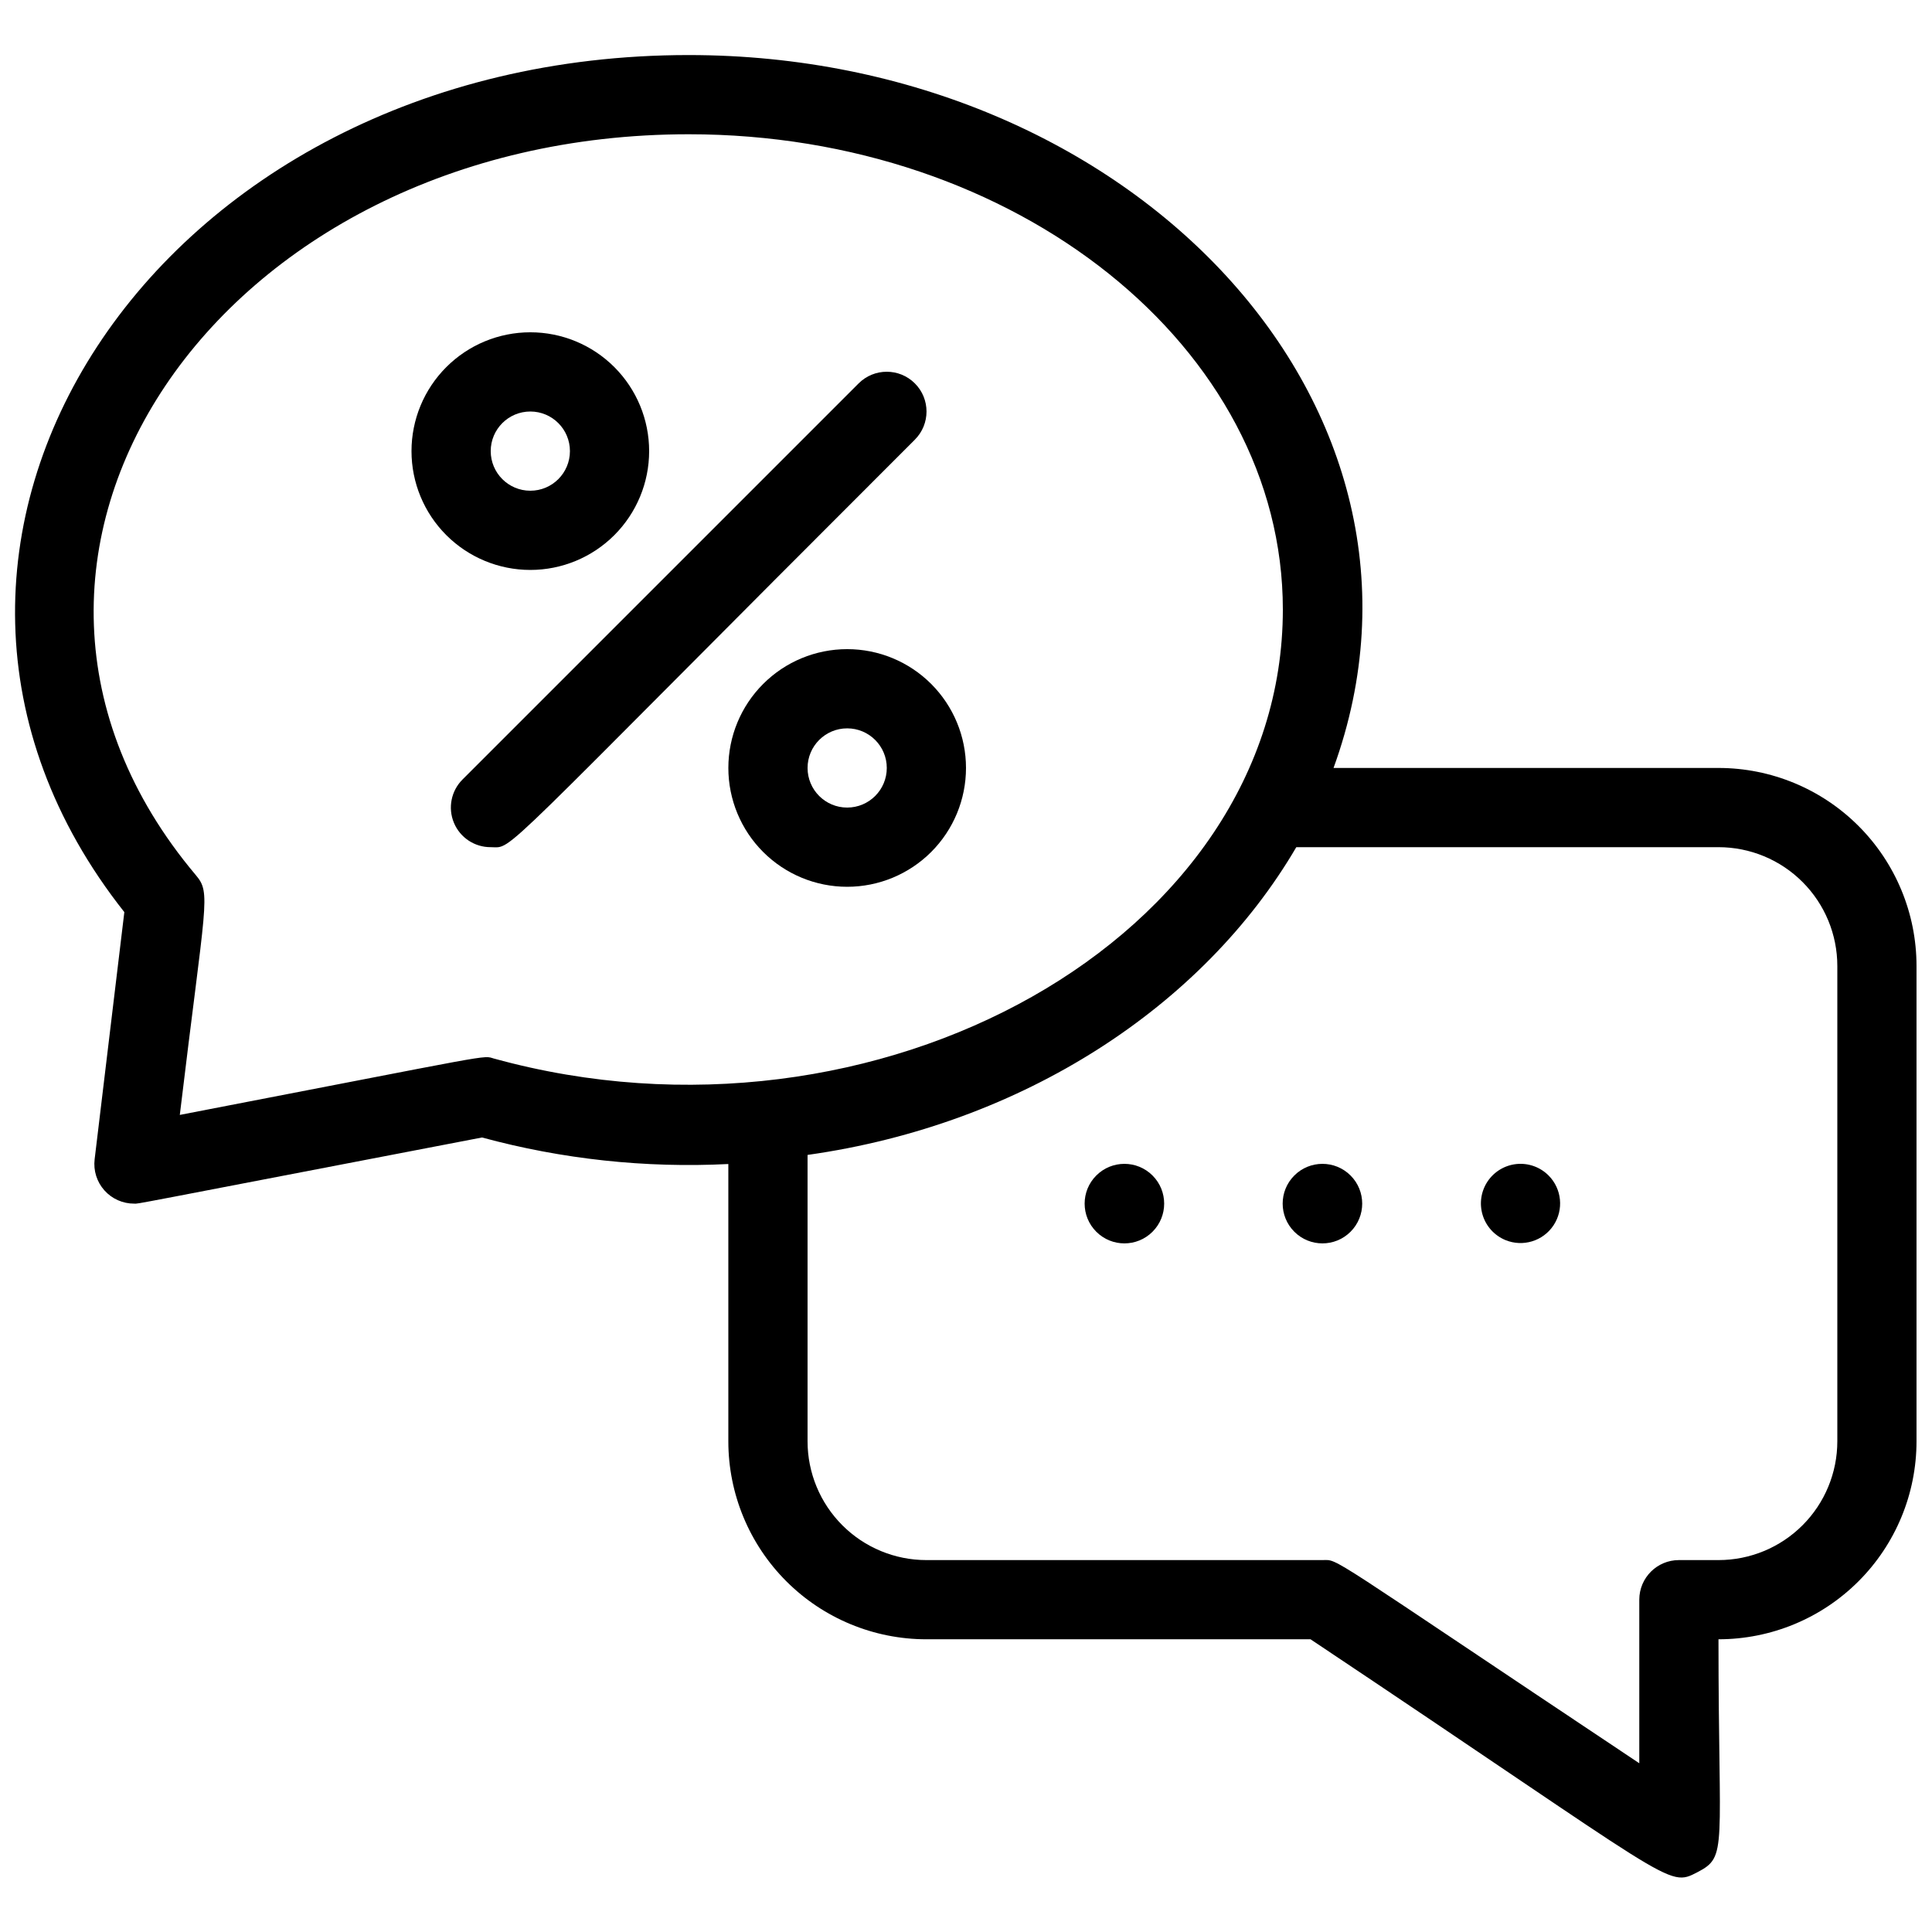
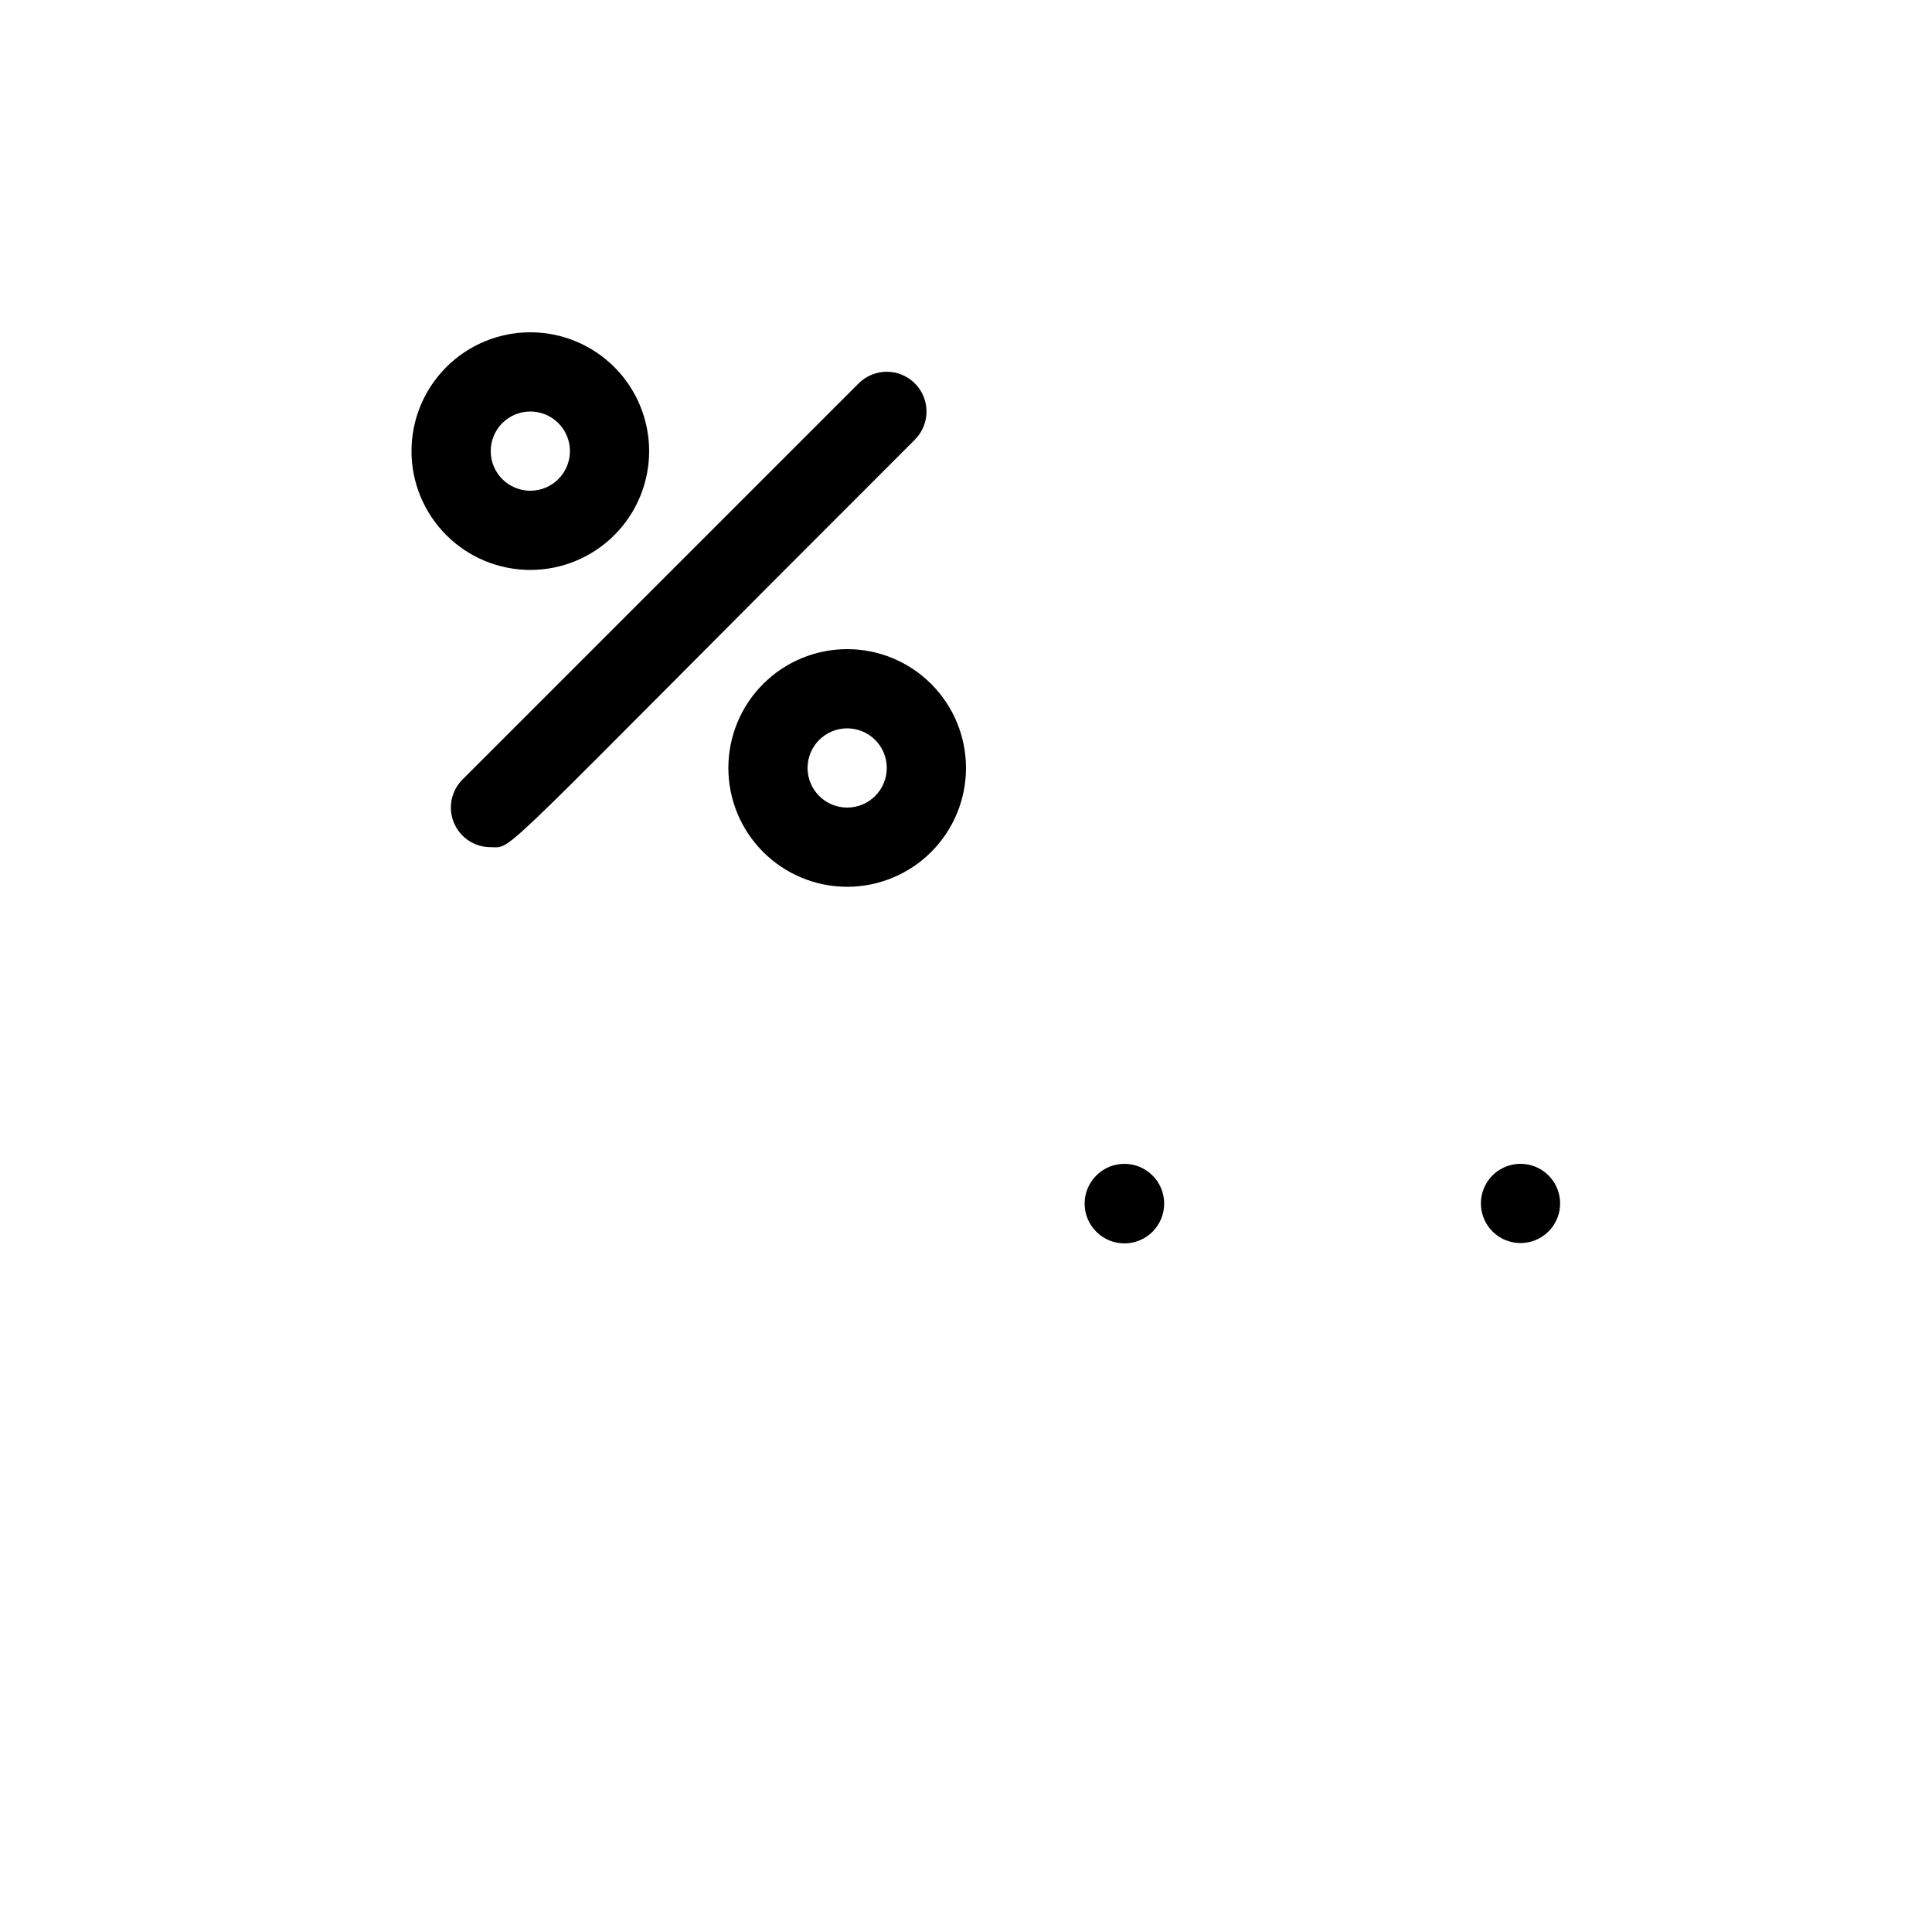
<svg xmlns="http://www.w3.org/2000/svg" width="800px" height="800px" version="1.1" viewBox="144 144 512 512">
  <defs>
    <clipPath id="a">
-       <path d="m148.09 158h503.81v484h-503.81z" />
-     </clipPath>
+       </clipPath>
  </defs>
  <path d="m371.55 245.6-104.96 104.96c-3.027 3.004-3.938 7.539-2.301 11.477 1.633 3.938 5.488 6.496 9.754 6.473 6.297 0-1.051 5.352 112.41-108h-0.004c4.117-4.117 4.117-10.789 0-14.906-4.113-4.117-10.785-4.117-14.902 0z" />
  <path d="m316.03 263.55c0-8.352-3.32-16.359-9.223-22.266-5.906-5.906-13.914-9.223-22.266-9.223-8.352 0-16.359 3.316-22.266 9.223s-9.223 13.914-9.223 22.266c0 8.352 3.316 16.359 9.223 22.266s13.914 9.223 22.266 9.223c8.352 0 16.359-3.316 22.266-9.223 5.902-5.906 9.223-13.914 9.223-22.266zm-41.984 0c0-5.797 4.699-10.496 10.496-10.496s10.496 4.699 10.496 10.496-4.699 10.496-10.496 10.496-10.496-4.699-10.496-10.496z" />
  <path d="m368.51 316.03c-8.352 0-16.363 3.316-22.266 9.223-5.906 5.902-9.223 13.914-9.223 22.266 0 8.352 3.316 16.359 9.223 22.266 5.902 5.902 13.914 9.223 22.266 9.223 8.352 0 16.359-3.32 22.266-9.223 5.902-5.906 9.223-13.914 9.223-22.266 0-8.352-3.32-16.363-9.223-22.266-5.906-5.906-13.914-9.223-22.266-9.223zm0 41.984c-5.797 0-10.496-4.699-10.496-10.496s4.699-10.496 10.496-10.496 10.496 4.699 10.496 10.496-4.699 10.496-10.496 10.496z" />
  <g clip-path="url(#a)">
    <path d="m599.42 347.52h-102.02c34.742-95.621-53.426-188.93-170.88-188.93-142.01 0-226.19 130.25-149.57 227.13l-7.871 65.496c-0.363 2.996 0.582 6 2.59 8.25 2.012 2.25 4.891 3.527 7.906 3.508 1.469 0-4.512 1.051 92.156-17.527v-0.004c21.254 5.773 43.289 8.145 65.285 7.035v73.473-0.004c0 13.922 5.527 27.27 15.371 37.109 9.84 9.844 23.188 15.371 37.109 15.371h101.81c97.191 64.867 94.465 65.914 102.55 61.715 8.078-4.195 5.559-5.769 5.559-61.715 13.918 0 27.27-5.527 37.109-15.371 9.844-9.84 15.371-23.188 15.371-37.109v-125.95c0-13.922-5.527-27.27-15.371-37.109-9.84-9.844-23.191-15.371-37.109-15.371zm-324.43 77.039c-3.359-0.945 2.203-1.574-83.34 14.906 6.824-56.992 8.398-58.672 4.199-63.605-70.641-83.969 5.668-196.28 130.68-196.28 86.801 0 157.44 56.469 157.44 125.95-0.004 87.012-107.59 146.95-208.98 119.02zm355.92 101.39c0 8.352-3.316 16.363-9.223 22.266-5.902 5.906-13.914 9.223-22.266 9.223h-10.496c-5.797 0-10.496 4.699-10.496 10.496v43.348c-84.703-56.465-79.453-53.844-83.969-53.844h-104.96c-8.352 0-16.363-3.316-22.266-9.223-5.906-5.902-9.223-13.914-9.223-22.266v-75.883c57.309-8.082 104.96-39.57 129.52-81.555h111.89c8.352 0 16.363 3.316 22.266 9.223 5.906 5.902 9.223 13.914 9.223 22.266z" />
  </g>
-   <path d="m501.91 455.52c-4.113-4.117-10.789-4.117-14.902 0-4.117 4.113-4.117 10.789 0 14.902 4.113 4.117 10.789 4.117 14.902 0 4.117-4.113 4.117-10.789 0-14.902z" />
  <path d="m554.39 455.52c-2.219-2.231-5.32-3.348-8.453-3.043-3.129 0.305-5.961 2-7.711 4.613-1.746 2.613-2.231 5.875-1.316 8.887 0.914 3.012 3.133 5.449 6.039 6.652 4.625 1.906 9.949 0.285 12.73-3.871 2.777-4.156 2.238-9.695-1.289-13.238z" />
  <path d="m449.43 455.52c-4.113-4.117-10.789-4.117-14.902 0-4.117 4.113-4.117 10.789 0 14.902 4.113 4.117 10.789 4.117 14.902 0 4.117-4.113 4.117-10.789 0-14.902z" />
</svg>